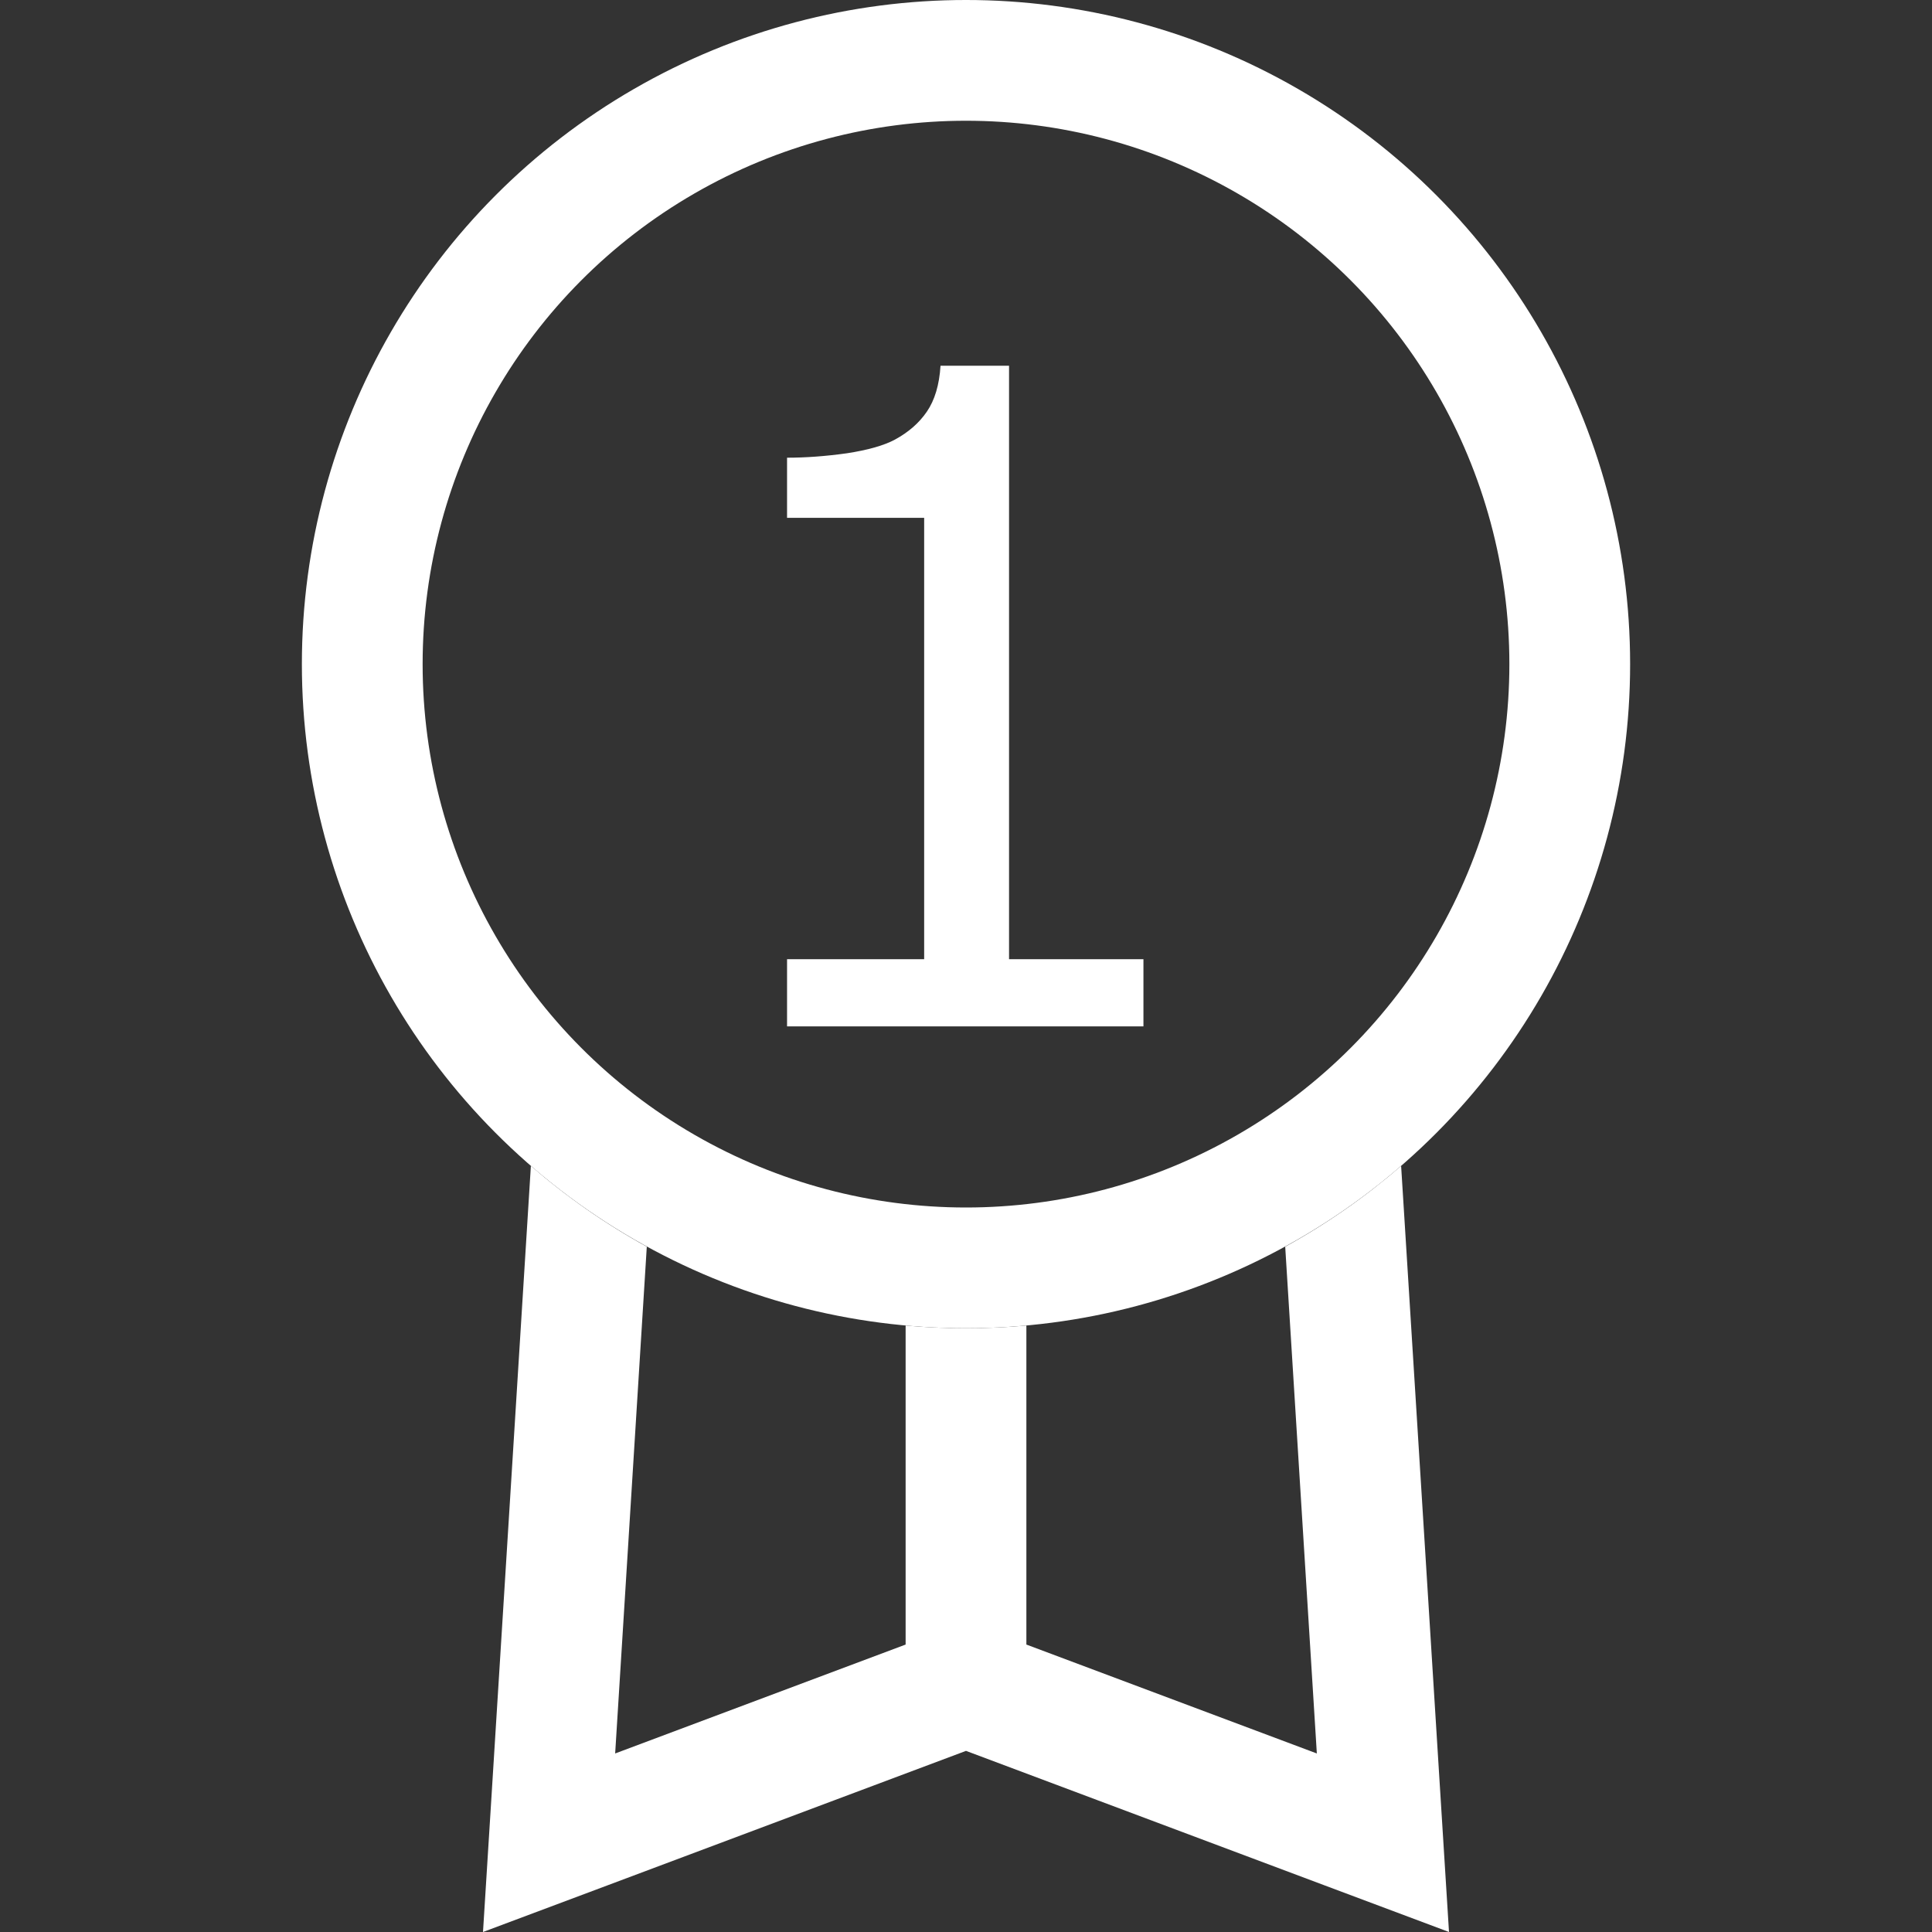
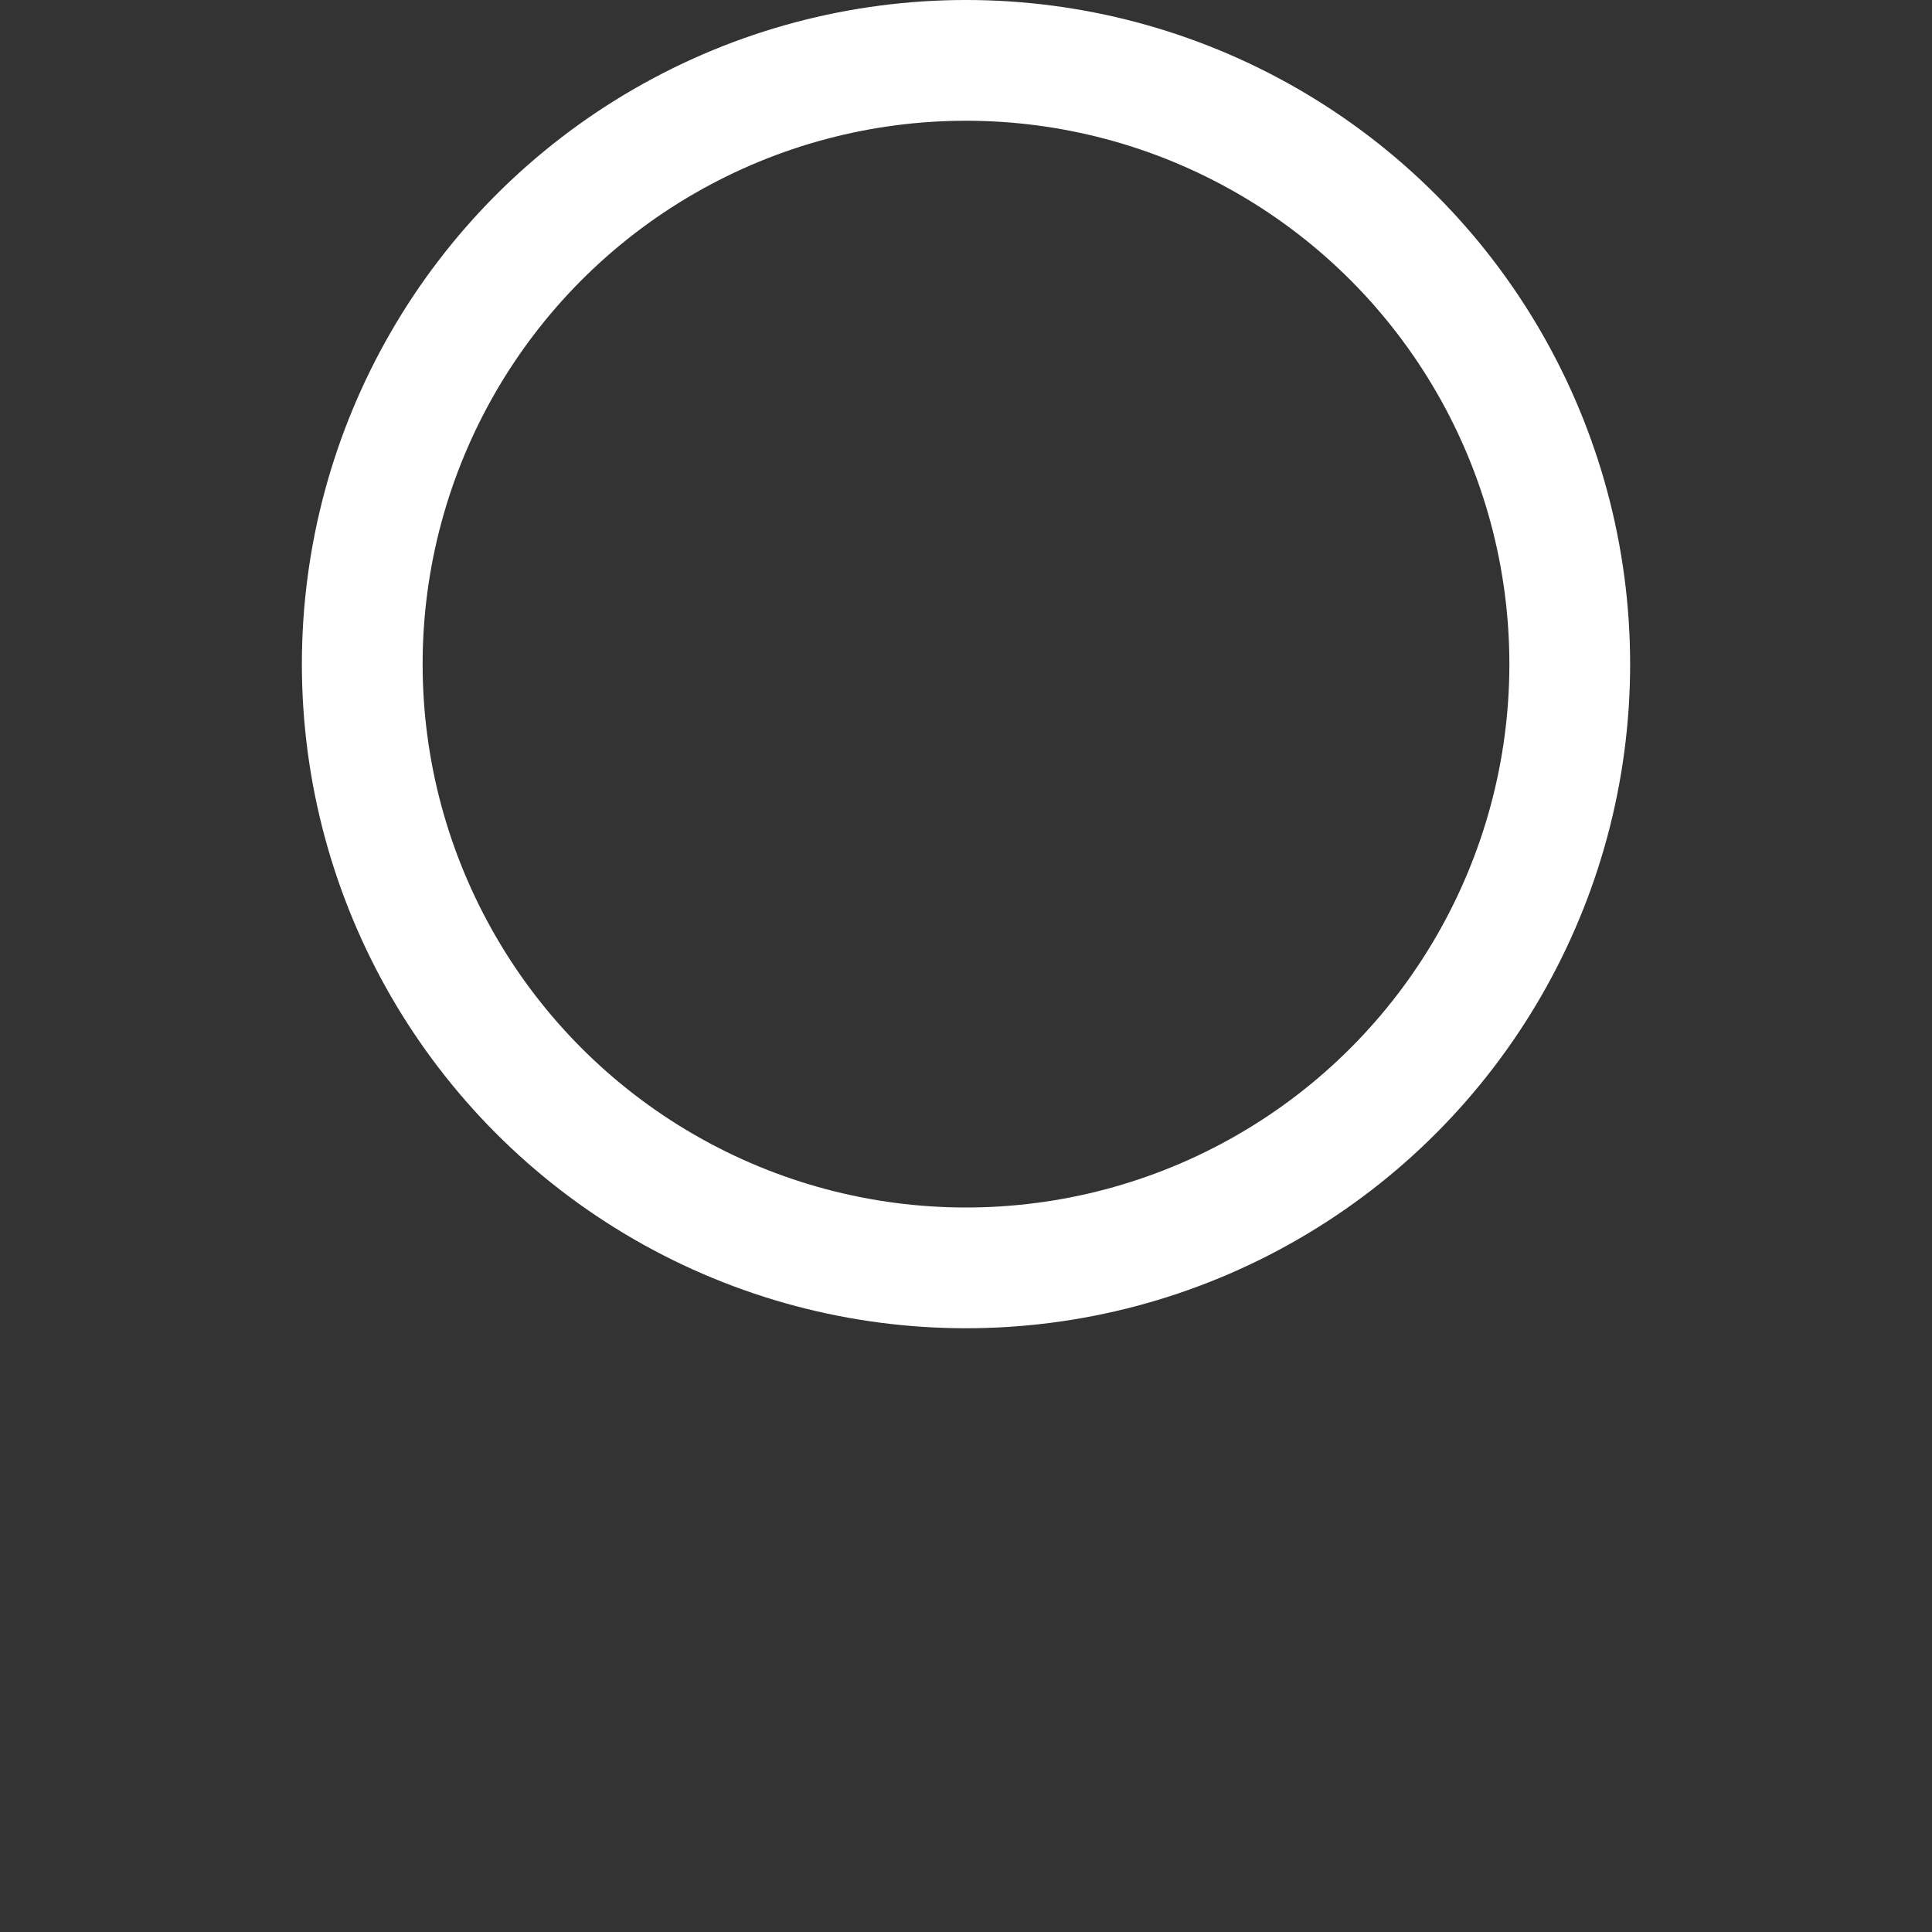
<svg xmlns="http://www.w3.org/2000/svg" width="32" height="32" viewBox="0 0 32 32" fill="none">
  <rect x="0" y="0" width="32" height="32" fill="#333333" stroke="none" />
-   <path d="M18.939 17H13.036V15.887H15.307V8.577H13.036V7.581C13.344 7.581 13.673 7.557 14.025 7.508C14.377 7.454 14.643 7.378 14.823 7.281C15.048 7.159 15.224 7.005 15.351 6.819C15.482 6.629 15.558 6.375 15.578 6.058H16.713V15.887H18.939V17Z" fill="white" />
-   <path fill-rule="evenodd" clip-rule="evenodd" d="M8.793 19.311L8.137 29.813L8 32L10.052 31.231L16 29L21.948 31.231L24 32L23.863 29.813L23.207 19.311C22.618 19.821 21.975 20.271 21.287 20.649L21.811 29.043L17 27.239V21.955C16.671 21.985 16.337 22 16 22C15.663 22 15.329 21.985 15 21.955V27.239L10.189 29.043L10.713 20.649C10.025 20.271 9.382 19.821 8.793 19.311Z" fill="white" />
  <circle cx="16" cy="11" r="10" stroke="white" stroke-width="2" />
</svg>